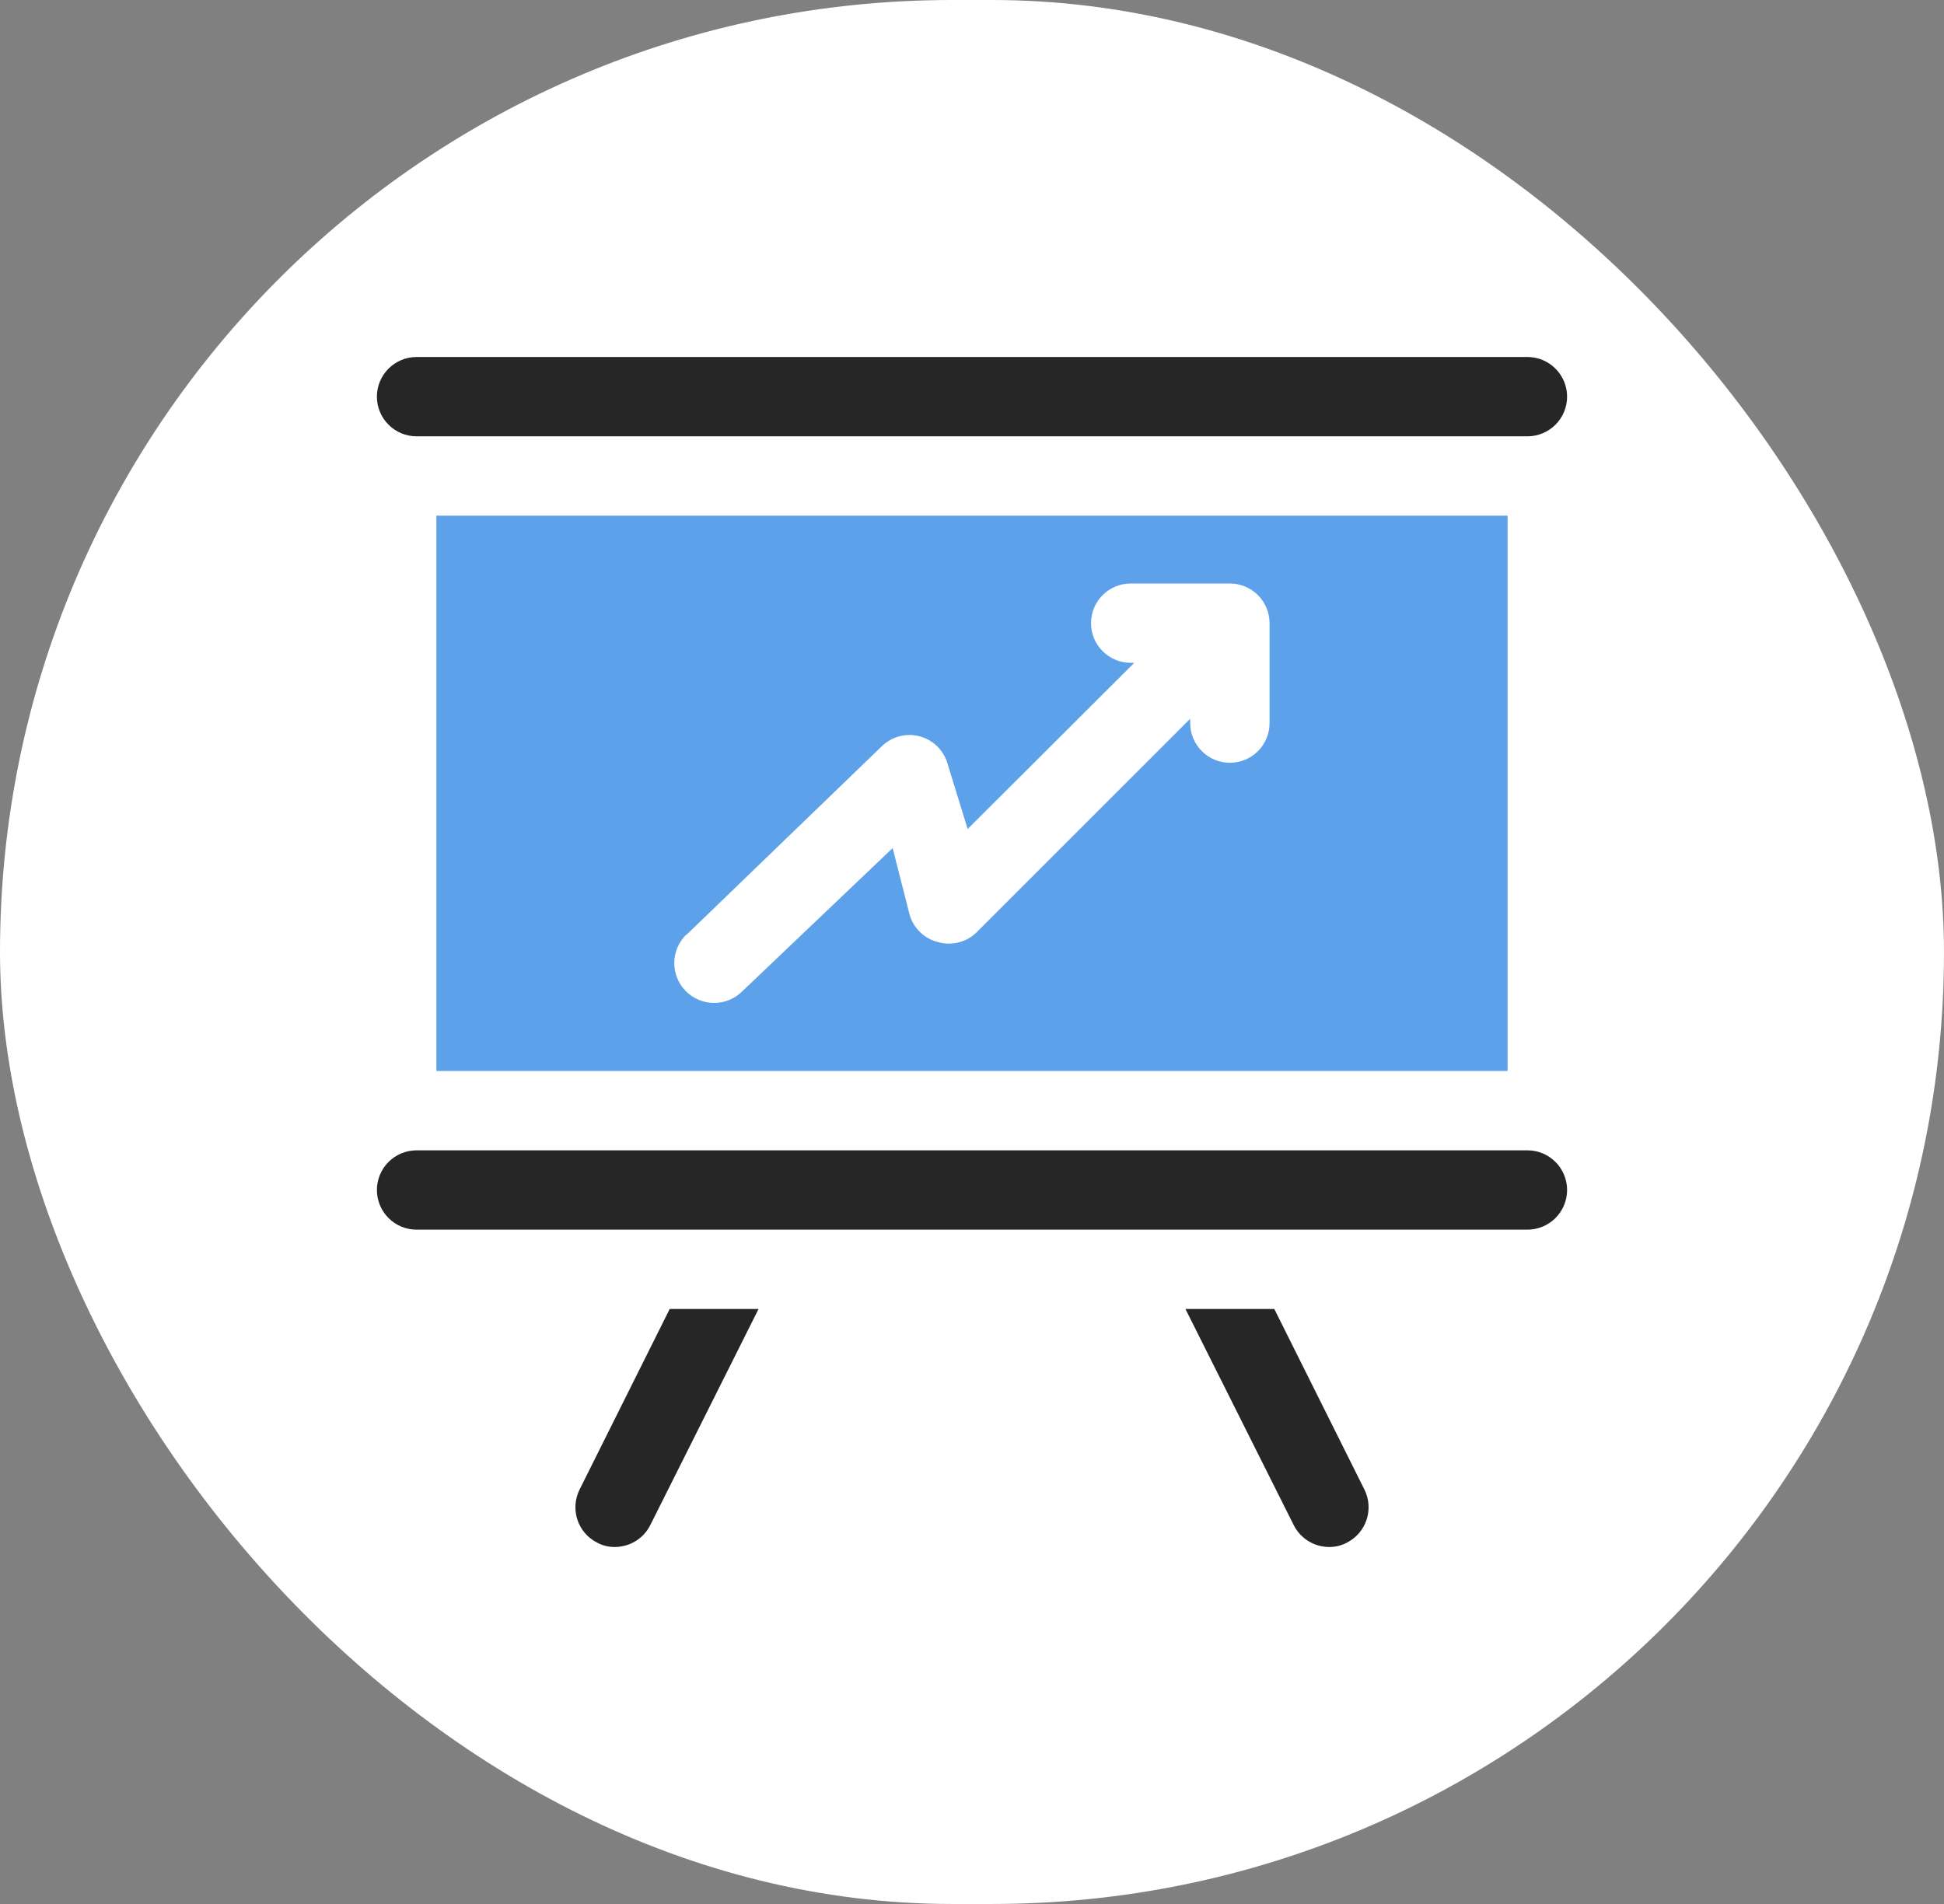
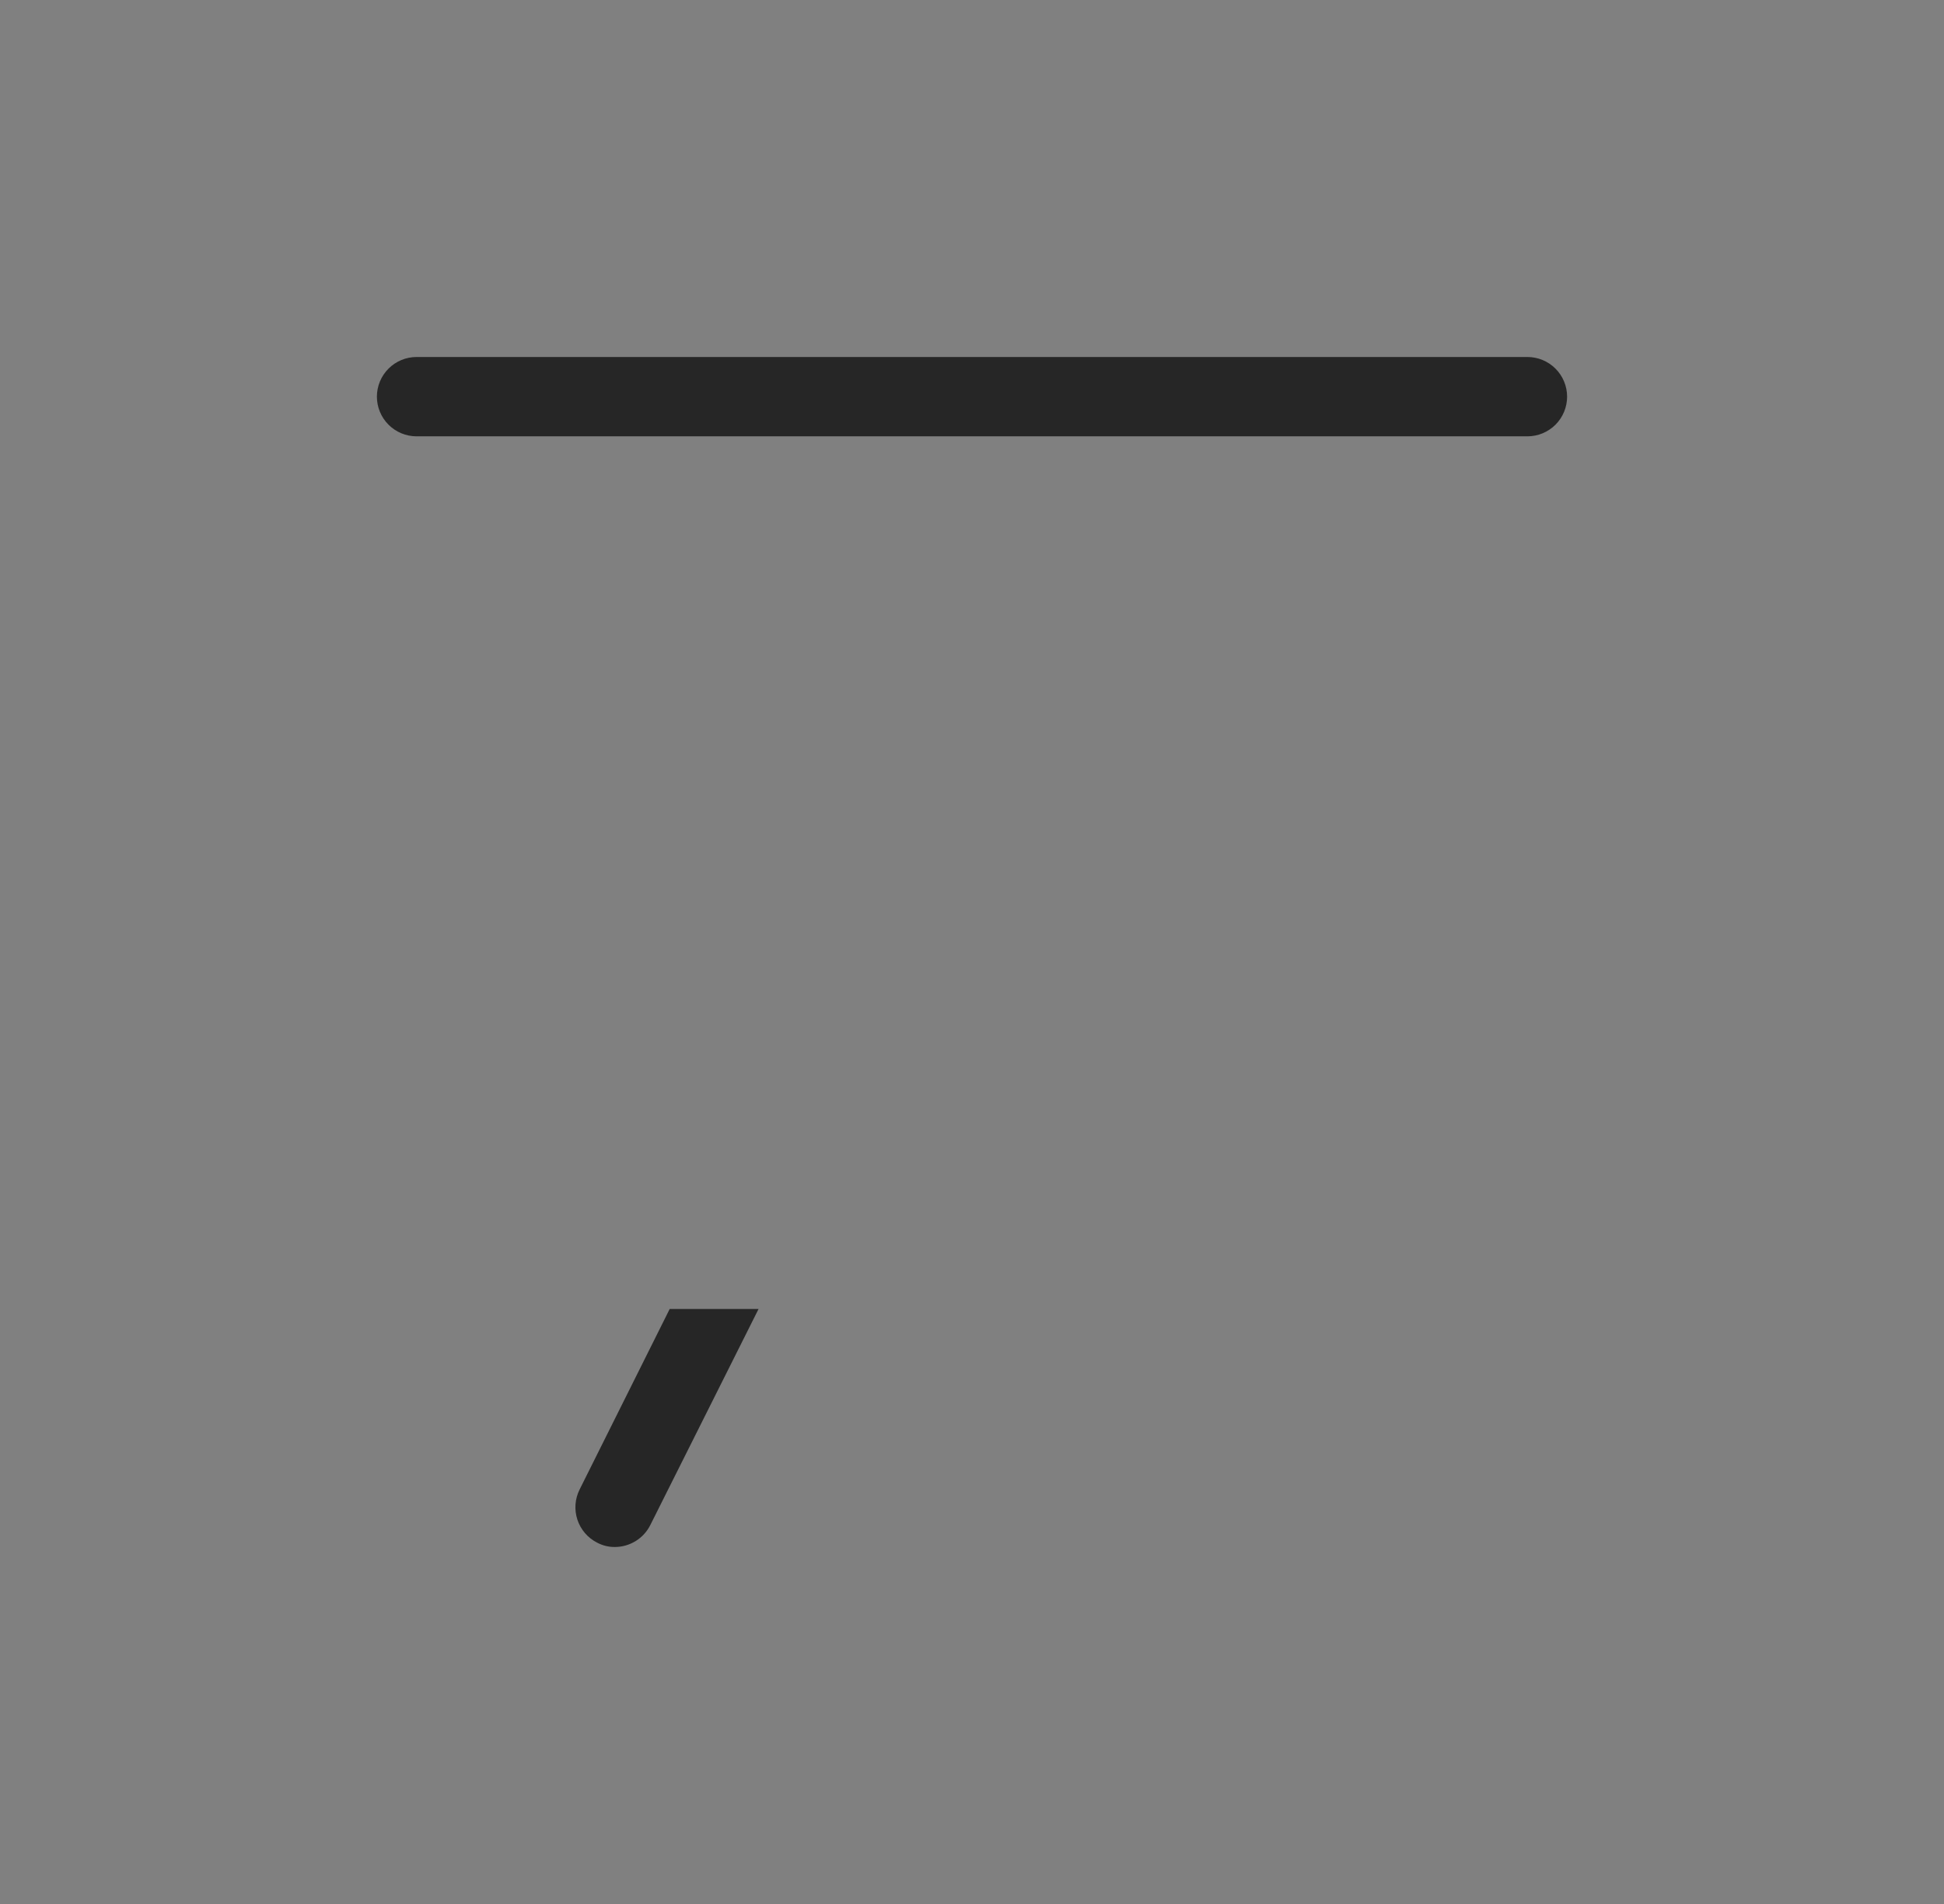
<svg xmlns="http://www.w3.org/2000/svg" width="98" height="96" viewBox="0 0 98 96" fill="none">
  <rect x="0" y="0" width="98" height="96" fill="#808080" stroke="none" />
-   <rect width="98" height="96" rx="48" fill="white" />
  <path d="M21 22H77C77.53 22 78.039 21.789 78.414 21.414C78.789 21.039 79 20.53 79 20C79 19.47 78.789 18.961 78.414 18.586C78.039 18.211 77.53 18 77 18H21C20.47 18 19.961 18.211 19.586 18.586C19.211 18.961 19 19.47 19 20C19 20.53 19.211 21.039 19.586 21.414C19.961 21.789 20.47 22 21 22Z" fill="#262626" />
-   <path d="M77 58H21C20.47 58 19.961 58.211 19.586 58.586C19.211 58.961 19 59.47 19 60C19 60.53 19.211 61.039 19.586 61.414C19.961 61.789 20.47 62 21 62H77C77.53 62 78.039 61.789 78.414 61.414C78.789 61.039 79 60.53 79 60C79 59.47 78.789 58.961 78.414 58.586C78.039 58.211 77.53 58 77 58Z" fill="#262626" />
-   <path d="M76 54V26H22V54H76Z" fill="#5EA1EB" />
-   <path d="M64.24 66H59.76L65.22 76.9C65.386 77.23 65.641 77.507 65.955 77.701C66.269 77.895 66.631 77.999 67 78C67.314 78.004 67.623 77.928 67.9 77.78C68.371 77.54 68.728 77.124 68.893 76.622C69.058 76.119 69.017 75.572 68.78 75.1L64.24 66Z" fill="#262626" />
  <path d="M29.22 75.1C28.983 75.572 28.942 76.119 29.107 76.622C29.272 77.124 29.629 77.54 30.1 77.78C30.377 77.928 30.686 78.004 31 78C31.369 77.999 31.731 77.895 32.045 77.701C32.36 77.507 32.614 77.23 32.78 76.9L38.24 66H33.76L29.22 75.1Z" fill="#262626" />
-   <path d="M44.46 37.62L34.6 47.14V47.12C34.411 47.304 34.26 47.523 34.155 47.765C34.051 48.008 33.995 48.268 33.992 48.532C33.988 48.795 34.036 49.057 34.134 49.302C34.231 49.547 34.376 49.771 34.56 49.96C34.744 50.149 34.963 50.3 35.205 50.404C35.447 50.509 35.708 50.564 35.972 50.568C36.235 50.572 36.497 50.524 36.742 50.426C36.987 50.329 37.211 50.184 37.4 50L45 42.76L45.86 46.14C45.959 46.47 46.142 46.768 46.391 47.007C46.64 47.245 46.946 47.415 47.28 47.5C47.631 47.601 48.003 47.604 48.355 47.509C48.708 47.414 49.028 47.224 49.28 46.96L60 36.24V36.46C60 36.99 60.211 37.499 60.586 37.874C60.961 38.249 61.469 38.46 62 38.46C62.53 38.46 63.039 38.249 63.414 37.874C63.789 37.499 64 36.99 64 36.46V31.42C64 30.89 63.789 30.381 63.414 30.006C63.039 29.631 62.53 29.42 62 29.42H57C56.469 29.42 55.961 29.631 55.586 30.006C55.211 30.381 55 30.89 55 31.42C55 31.95 55.211 32.459 55.586 32.834C55.961 33.209 56.469 33.42 57 33.42H57.18L48.78 41.8L47.76 38.48C47.66 38.15 47.477 37.852 47.228 37.613C46.98 37.375 46.674 37.205 46.34 37.12C46.01 37.036 45.664 37.038 45.335 37.126C45.006 37.213 44.705 37.383 44.46 37.62Z" fill="white" />
</svg>